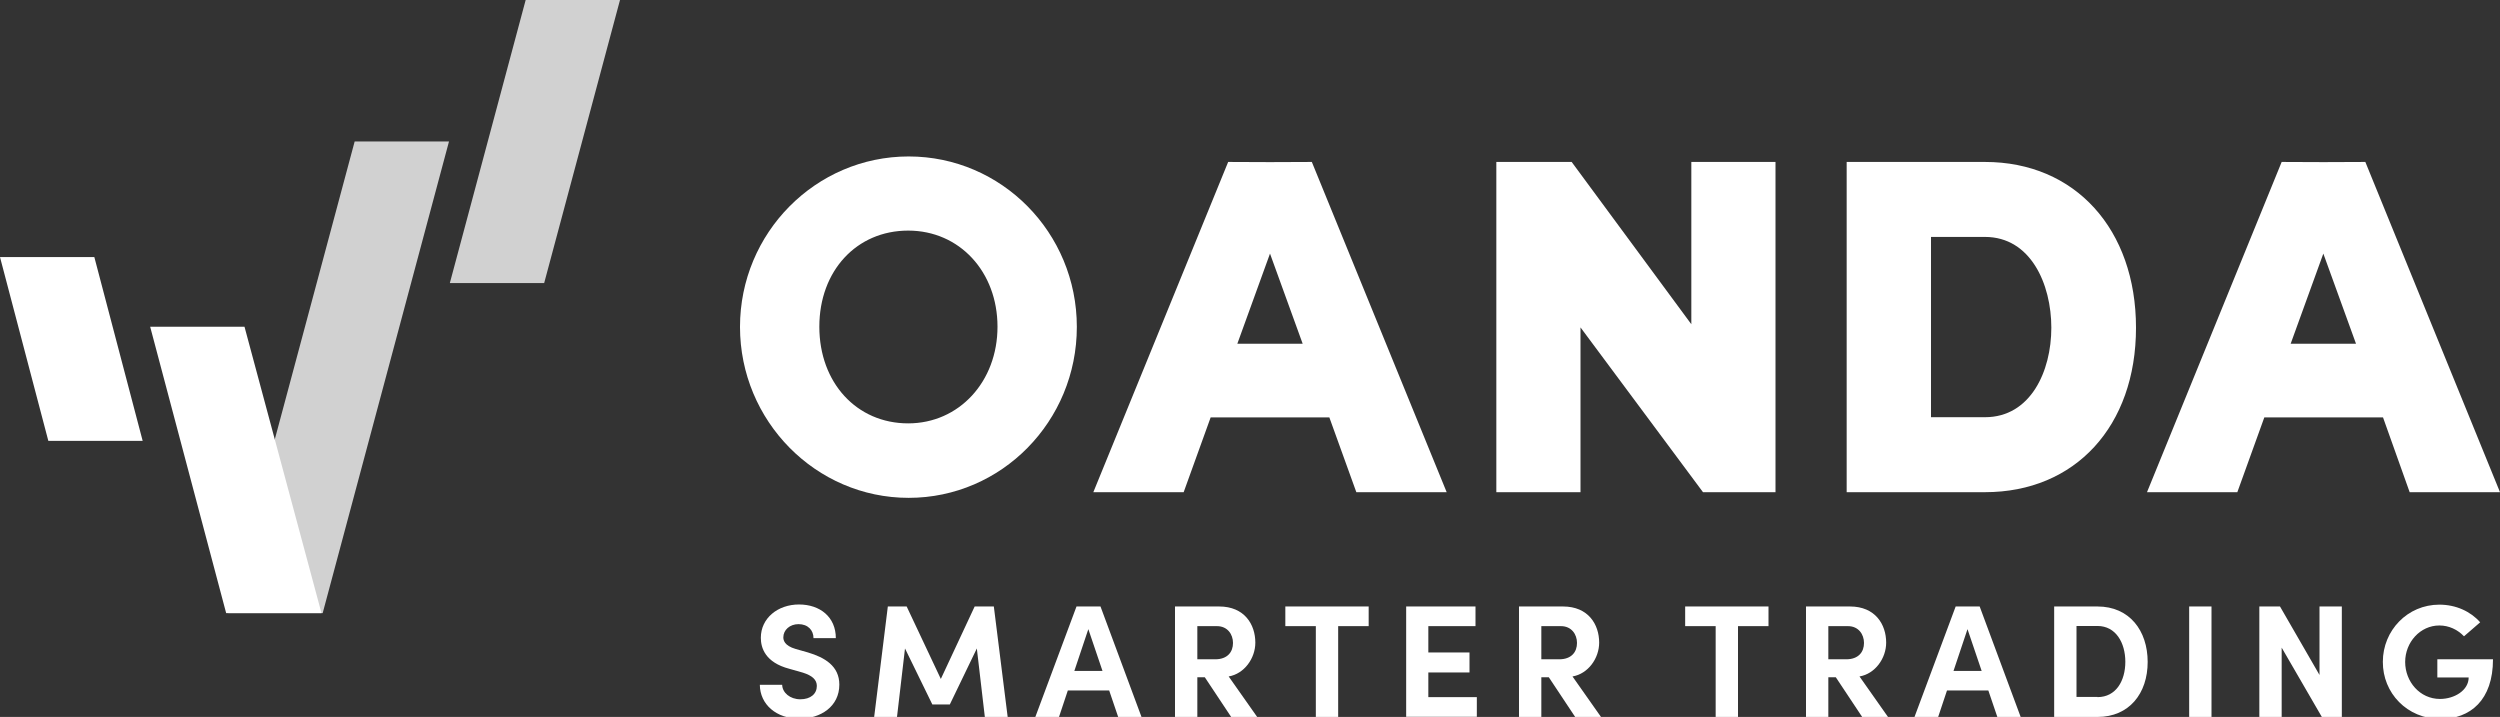
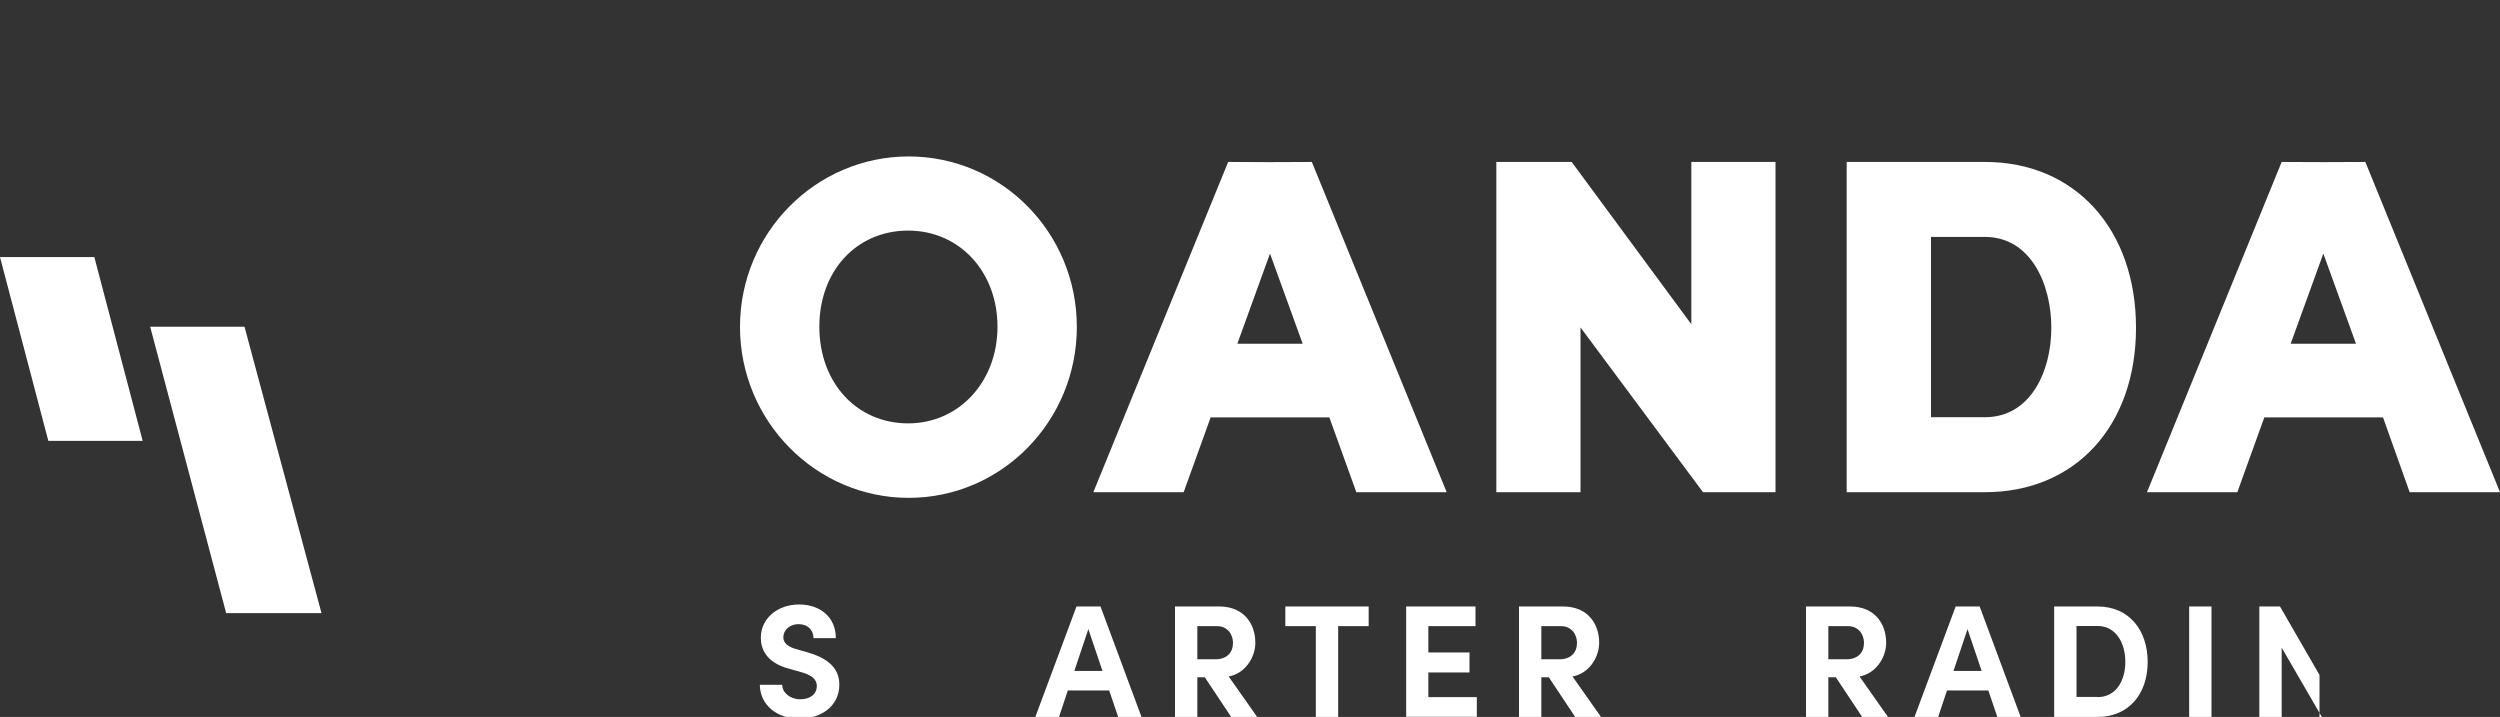
<svg xmlns="http://www.w3.org/2000/svg" width="1074" height="308" viewBox="0 0 1074 308" fill="none">
  <rect x="0" y="0" width="1074" height="308" fill="#333333" stroke="none" />
  <g clip-path="url(#clip0_1147_2)">
    <path d="M326.424 294.186H336.019C336.09 297.55 339.384 300.413 343.823 300.413C348.262 300.413 350.912 298.051 350.912 294.687C350.912 292.038 348.978 290.249 344.897 288.96L339.098 287.314C328.716 284.594 326.854 278.295 326.854 274.001C326.854 265.554 334.157 259.685 343.25 259.685C352.344 259.685 359.074 265.125 359.074 274.144H349.48C349.48 270.78 347.117 268.131 343.036 268.131C339.312 268.131 336.52 270.636 336.52 273.786C336.52 274.931 336.878 277.365 341.818 278.796L347.117 280.3C354.277 282.447 360.578 286.097 360.578 294.114C360.578 303.562 352.487 308.716 343.537 308.716C333.441 308.788 326.496 302.56 326.424 294.186Z" fill="white" />
-     <path d="M432.894 308H423.084L419.648 278.582L408.048 302.632H400.53L388.788 278.582L385.351 308H375.542L381.413 260.544H389.504L404.182 291.68L418.717 260.544H426.951L432.894 308Z" fill="white" />
    <path d="M480.365 308L476.498 296.619H458.741L454.947 308H444.779L462.465 260.544H472.775L490.389 308H480.365ZM461.534 288.245H473.634L467.548 270.279L461.534 288.245Z" fill="white" />
    <path d="M528.909 308L517.596 290.965H514.374V308H504.78V260.544H523.754C534.637 260.544 539.291 268.274 539.291 276.076C539.291 282.805 534.566 289.461 527.835 290.607L540.079 308H528.909ZM514.374 268.99V283.234H522.036C527.406 283.234 529.697 280.013 529.697 276.22C529.697 272.426 527.262 268.99 522.823 268.99H514.374Z" fill="white" />
    <path d="M587.979 260.544V268.99H574.876V308H565.282V268.99H552.179V260.544H587.979Z" fill="white" />
    <path d="M613.612 299.482H634.448V307.929H604.089V260.544H633.875V268.99H613.612V280.299H631.297V288.889H613.612V299.482Z" fill="white" />
    <path d="M676.692 308L665.379 290.965H662.157V308H652.562V260.544H671.465C682.348 260.544 687.002 268.274 687.002 276.076C687.002 282.805 682.276 289.461 675.546 290.607L687.79 308H676.692ZM662.157 268.99V283.234H669.818C675.188 283.234 677.479 280.013 677.479 276.22C677.479 272.426 675.045 268.99 670.606 268.99H662.157Z" fill="white" />
-     <path d="M759.748 260.544V268.99H746.645V308H737.05V268.99H723.948V260.544H759.748Z" fill="white" />
    <path d="M799.987 308L788.674 290.965H785.452V308H775.858V260.544H794.76C805.643 260.544 810.297 268.274 810.297 276.076C810.297 282.805 805.572 289.461 798.841 290.607L811.085 308H799.987ZM785.452 268.99V283.234H793.113C798.483 283.234 800.775 280.013 800.775 276.22C800.775 272.426 798.34 268.99 793.901 268.99H785.452Z" fill="white" />
    <path d="M858.054 308L854.188 296.619H836.431L832.636 308H822.469L840.154 260.544H850.465L868.078 308H858.054ZM839.224 288.245H851.324L845.238 270.279L839.224 288.245Z" fill="white" />
    <path d="M901.086 260.544C914.762 260.544 922.638 270.851 922.638 284.379C922.638 297.908 914.69 308 901.086 308H882.47V260.544H901.086ZM901.086 299.482C909.034 299.482 913.043 292.468 913.043 284.308C913.043 276.148 908.962 268.919 901.086 268.919H892.064V299.411H901.086V299.482Z" fill="white" />
    <path d="M940.466 308V260.544H950.06V308H940.466Z" fill="white" />
-     <path d="M996.457 260.544H1006.05V308H997.46L980.204 278.224V308H970.61V260.544H979.488L996.457 289.962V260.544Z" fill="white" />
-     <path d="M1023.67 284.308C1023.67 270.851 1034.26 259.757 1047.94 259.757C1055.1 259.757 1061.4 262.692 1065.48 267.344L1058.53 273.357C1055.81 270.494 1052.09 268.704 1047.94 268.704C1039.7 268.704 1033.26 275.933 1033.26 284.38C1033.26 292.826 1039.56 300.27 1048.22 300.27C1054.45 300.27 1060.54 296.548 1060.54 291.036H1047.08V283.234H1070.99C1070.99 300.771 1061.26 308.859 1048.37 308.859C1034.05 308.788 1023.59 297.693 1023.67 284.308Z" fill="white" />
+     <path d="M996.457 260.544V308H997.46L980.204 278.224V308H970.61V260.544H979.488L996.457 289.962V260.544Z" fill="white" />
    <path d="M390.363 67.212C350.41 67.212 317.904 100.066 317.904 140.436C317.904 180.806 350.41 213.875 390.363 213.875C430.316 213.875 462.608 180.949 462.608 140.436C462.608 99.923 430.244 67.212 390.363 67.212ZM390.148 181.88C368.024 181.88 351.986 164.415 351.986 140.365C351.986 116.314 368.024 99.064 390.148 99.064C412.273 99.064 428.526 116.815 428.526 140.365C428.526 163.914 412.058 181.88 390.148 181.88Z" fill="white" />
    <path d="M726.597 69.574V139.291L675.188 69.574H642.825V211.442H678.983V140.651L731.609 211.442H762.755V69.574H726.597Z" fill="white" />
    <path d="M852.756 69.574H793.328V211.442H852.756C891.563 211.442 917.626 183.025 917.626 140.794C917.626 98.563 891.563 69.574 852.756 69.574ZM829.558 101.784H852.756C872.375 101.784 881.253 122.041 881.253 140.794C881.253 159.548 872.303 179.232 852.756 179.232H829.558V101.784Z" fill="white" />
    <path d="M582.681 211.442H621.488L563.564 69.574L545.592 69.646L527.62 69.574L469.696 211.442H508.503L520.102 179.303H571.082L582.681 211.442ZM531.558 147.666L545.592 108.942L559.626 147.666H531.558Z" fill="white" />
    <path d="M1035.19 211.442H1074L1016.15 69.574L998.175 69.646L980.204 69.574L922.351 211.442H961.158L972.757 179.303H1023.74L1035.19 211.442ZM984.07 147.666L998.104 108.942L1012.14 147.666H984.07Z" fill="white" />
    <path d="M61.29 189.395H20.764L0 110.445H40.526L61.29 189.395Z" fill="white" />
-     <path d="M233.774 121.611H193.248L225.826 0H266.352L233.774 121.611Z" fill="#D1D1D1" />
-     <path d="M152.365 60.77L118.068 188.679L98.092 263.407H138.116H138.618L192.89 60.77H152.365Z" fill="#D1D1D1" />
    <path d="M105.037 140.364H64.512L97.161 263.407H97.662H138.116L105.037 140.364Z" fill="white" />
  </g>
  <defs>
    <clipPath id="clip0_1147_2">
      <rect width="1074" height="308" fill="white" />
    </clipPath>
  </defs>
</svg>